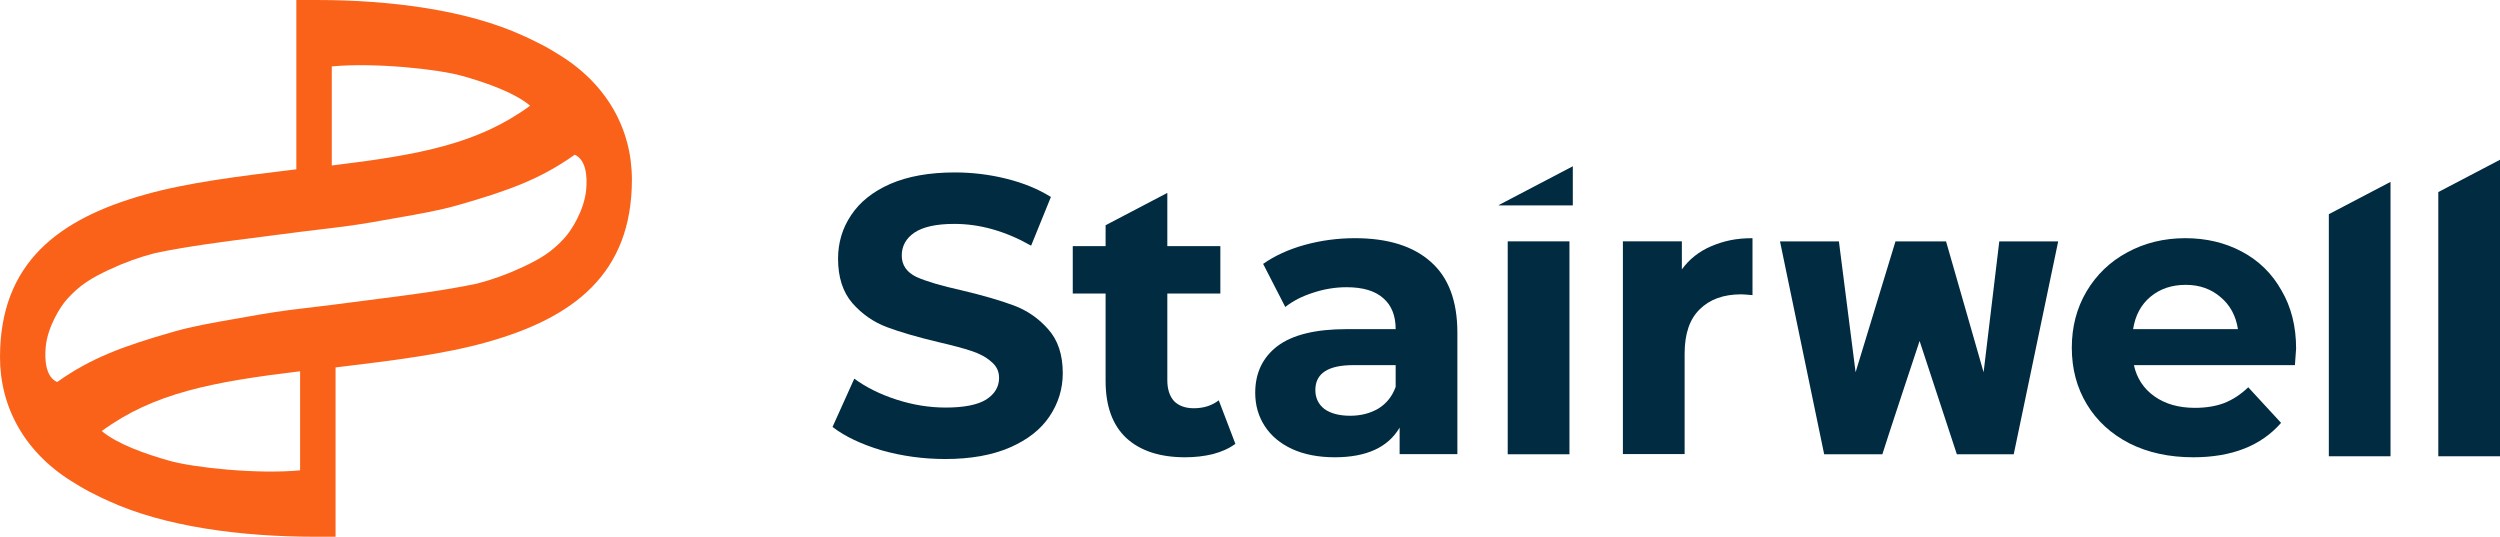
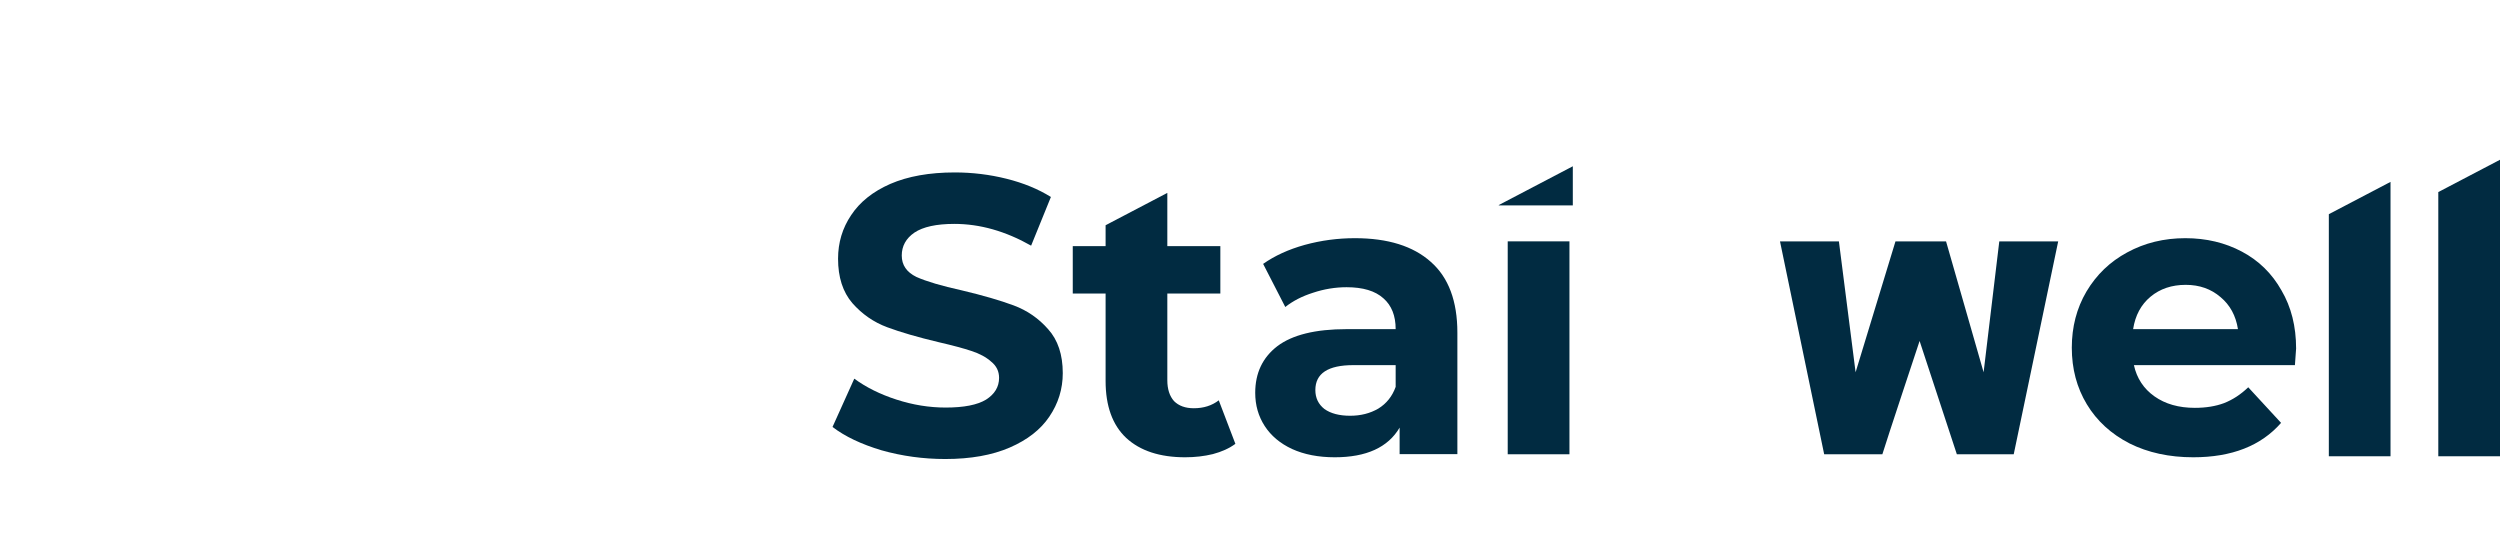
<svg xmlns="http://www.w3.org/2000/svg" width="1034" height="222" viewBox="0 0 1034 222" fill="none">
-   <path fill-rule="evenodd" clip-rule="evenodd" d="M130.422 0C130.657 0 130.892 0 131.128 0.001C161.757 0.014 193.267 4.182 216.314 14.736C218.289 15.608 220.203 16.52 222.052 17.474C224.876 18.84 227.546 20.329 230.062 21.93C250.984 34.242 261.355 53.471 261.355 74.279C261.355 113.299 237.155 131.492 201.419 141.501C183.852 146.51 161.458 149.223 140.93 151.711C140.215 151.797 139.502 151.884 138.792 151.97V222H130.933C130.697 222 130.462 222 130.227 221.999C99.598 221.986 68.088 217.818 45.041 207.264C43.066 206.392 41.151 205.48 39.302 204.526C36.478 203.16 33.808 201.671 31.293 200.07C10.371 187.758 0 168.529 0 147.721C0 108.701 24.199 90.508 59.936 80.499C77.503 75.49 99.897 72.777 120.425 70.289C121.14 70.203 121.852 70.116 122.562 70.03V0H130.422ZM42.228 178.174C42.181 178.21 42.134 178.246 42.087 178.282C48.491 183.643 59.985 187.738 70.104 190.584C80.222 193.43 106.343 196.198 124.123 194.535V153.555C87.611 157.971 63.656 162.55 42.228 178.174ZM64.031 104.705C57.758 106.335 51.655 108.49 45.041 111.598C37.912 114.947 33.175 117.743 27.879 123.559C24.774 126.968 19.761 135.221 18.939 143.223C18.331 149.138 19.015 155.959 23.64 158.008C37.675 148.04 50.87 143.184 71.816 137.195C79.347 135.003 88.326 133.44 96.733 131.976C98.763 131.623 100.759 131.275 102.693 130.926C110.031 129.571 117.396 128.467 124.659 127.624L137.149 126.114C142.337 125.417 147.517 124.76 152.644 124.11C168.471 122.103 183.799 120.159 197.324 117.295C203.596 115.665 209.699 113.51 216.314 110.402C223.443 107.053 228.18 104.257 233.476 98.441C236.58 95.032 241.594 86.779 242.416 78.777C243.024 72.862 242.34 66.041 237.714 63.992C223.679 73.96 210.485 78.816 189.539 84.805C182.007 86.997 173.028 88.56 164.621 90.024C162.592 90.377 160.596 90.725 158.661 91.074C151.323 92.429 143.959 93.533 136.696 94.376L124.206 95.886C119.018 96.583 113.838 97.24 108.71 97.89C92.884 99.897 77.556 101.841 64.031 104.705ZM137.231 68.445V27.465C155.012 25.802 181.132 28.57 191.251 31.416C201.37 34.262 212.864 38.358 219.268 43.718C219.221 43.754 219.174 43.79 219.126 43.826C197.698 59.45 173.743 64.029 137.231 68.445Z" fill="#FA6219" />
  <path d="M390.965 189.849C381.911 189.849 373.13 188.648 364.622 186.247C356.222 183.737 349.459 180.517 344.332 176.588L353.331 156.615C358.24 160.217 364.076 163.109 370.839 165.292C377.602 167.475 384.366 168.566 391.129 168.566C398.656 168.566 404.219 167.475 407.819 165.292C411.418 163 413.218 159.998 413.218 156.287C413.218 153.559 412.127 151.322 409.946 149.575C407.873 147.72 405.146 146.246 401.764 145.155C398.492 144.064 394.019 142.863 388.347 141.553C379.62 139.48 372.476 137.406 366.912 135.332C361.349 133.258 356.549 129.93 352.513 125.346C348.586 120.762 346.623 114.65 346.623 107.01C346.623 100.352 348.423 94.349 352.022 89.001C355.622 83.544 361.022 79.233 368.221 76.068C375.53 72.903 384.42 71.32 394.892 71.32C402.201 71.32 409.346 72.194 416.327 73.94C423.308 75.686 429.417 78.196 434.653 81.471L426.472 101.607C415.891 95.604 405.31 92.603 394.729 92.603C387.311 92.603 381.802 93.804 378.202 96.205C374.712 98.606 372.966 101.771 372.966 105.7C372.966 109.629 374.984 112.576 379.021 114.541C383.166 116.396 389.438 118.251 397.837 120.107C406.564 122.181 413.709 124.254 419.272 126.328C424.836 128.402 429.581 131.676 433.508 136.151C437.544 140.626 439.562 146.683 439.562 154.323C439.562 160.871 437.707 166.874 433.999 172.331C430.399 177.679 424.945 181.936 417.636 185.101C410.327 188.266 401.437 189.849 390.965 189.849Z" fill="#012B41" />
  <path d="M457.277 93.154V101.79H443.694V121.417H457.277V157.564C457.277 167.922 460.114 175.773 465.787 181.116C471.569 186.459 479.697 189.13 490.171 189.13C494.207 189.13 498.026 188.694 501.626 187.822C505.335 186.84 508.445 185.423 510.954 183.569L504.081 165.578C501.244 167.759 497.808 168.849 493.771 168.849C490.28 168.849 487.552 167.868 485.589 165.905C483.734 163.833 482.806 160.944 482.806 157.236V121.417H504.735V101.79H482.806V79.781L457.277 93.154Z" fill="#012B41" />
  <path d="M560.392 98.512C574.027 98.512 584.499 101.783 591.807 108.326C599.116 114.76 602.77 124.519 602.77 137.605V187.821H578.881V176.862C574.082 185.041 565.137 189.13 552.047 189.13C545.284 189.13 539.394 187.985 534.376 185.695C529.467 183.405 525.704 180.243 523.086 176.208C520.468 172.173 519.159 167.593 519.159 162.468C519.159 154.289 522.213 147.856 528.322 143.167C534.54 138.478 544.084 136.133 556.956 136.133H577.245C577.245 130.572 575.554 126.319 572.173 123.374C568.791 120.321 563.719 118.794 556.956 118.794C552.265 118.794 547.629 119.558 543.048 121.084C538.576 122.502 534.758 124.465 531.594 126.973L522.432 109.144C527.231 105.763 532.958 103.146 539.612 101.292C546.375 99.439 553.302 98.512 560.392 98.512ZM558.428 171.955C562.792 171.955 566.664 170.974 570.046 169.011C573.427 166.939 575.827 163.94 577.245 160.014V151.018H559.737C549.266 151.018 544.03 154.453 544.03 161.323C544.03 164.594 545.284 167.211 547.793 169.174C550.411 171.028 553.956 171.955 558.428 171.955Z" fill="#012B41" />
-   <path d="M695.615 111.433C698.67 107.18 702.762 103.964 707.891 101.783C713.129 99.602 718.066 98.512 724.832 98.512V122.064C721.995 121.845 721.149 121.736 720.167 121.736C712.856 121.736 707.127 123.808 702.981 127.951C698.834 131.986 696.761 138.092 696.761 146.27V187.812H671.228V99.82H695.615V111.433Z" fill="#012B41" />
  <path d="M649.125 99.824H623.591V187.885H649.125V99.824Z" fill="#012B41" />
  <path d="M619.898 84.804V84.945H650.515V68.767L619.898 84.804Z" fill="#012B41" />
  <path d="M949.67 144.148C949.67 144.475 949.506 146.765 949.179 151.018H882.584C883.784 156.47 886.62 160.778 891.093 163.94C895.565 167.102 901.128 168.684 907.782 168.684C912.364 168.684 916.4 168.029 919.89 166.721C923.49 165.303 926.817 163.122 929.871 160.178L943.452 174.899C935.162 184.386 923.054 189.13 907.128 189.13C897.201 189.13 888.42 187.222 880.784 183.405C873.149 179.479 867.258 174.081 863.113 167.211C858.968 160.341 856.896 152.545 856.896 143.821C856.896 135.206 858.914 127.464 862.95 120.594C867.095 113.615 872.712 108.217 879.803 104.4C887.002 100.475 895.02 98.512 903.855 98.512C912.473 98.512 920.272 100.366 927.253 104.073C934.234 107.781 939.689 113.124 943.616 120.103C947.652 126.973 949.67 134.988 949.67 144.148ZM904.019 117.813C898.237 117.813 893.383 119.449 889.456 122.72C885.529 125.992 883.13 130.463 882.257 136.133H925.617C924.744 130.572 922.345 126.155 918.418 122.884C914.491 119.503 909.691 117.813 904.019 117.813Z" fill="#012B41" />
  <path d="M963.205 88.589V188.71H988.719V75.225L963.205 88.589Z" fill="#012B41" />
  <path d="M1008.48 79.439V188.711H1034V66.074L1008.48 79.439Z" fill="#012B41" />
  <path d="M793.948 141.024L809.353 187.896H832.875L851.265 99.853H826.903L820.42 153.967L804.891 99.853H783.962L767.475 153.967L760.573 99.853H736.211L754.481 187.896H778.542C780.243 182.286 793.948 141.024 793.948 141.024Z" fill="#012B41" />
</svg>